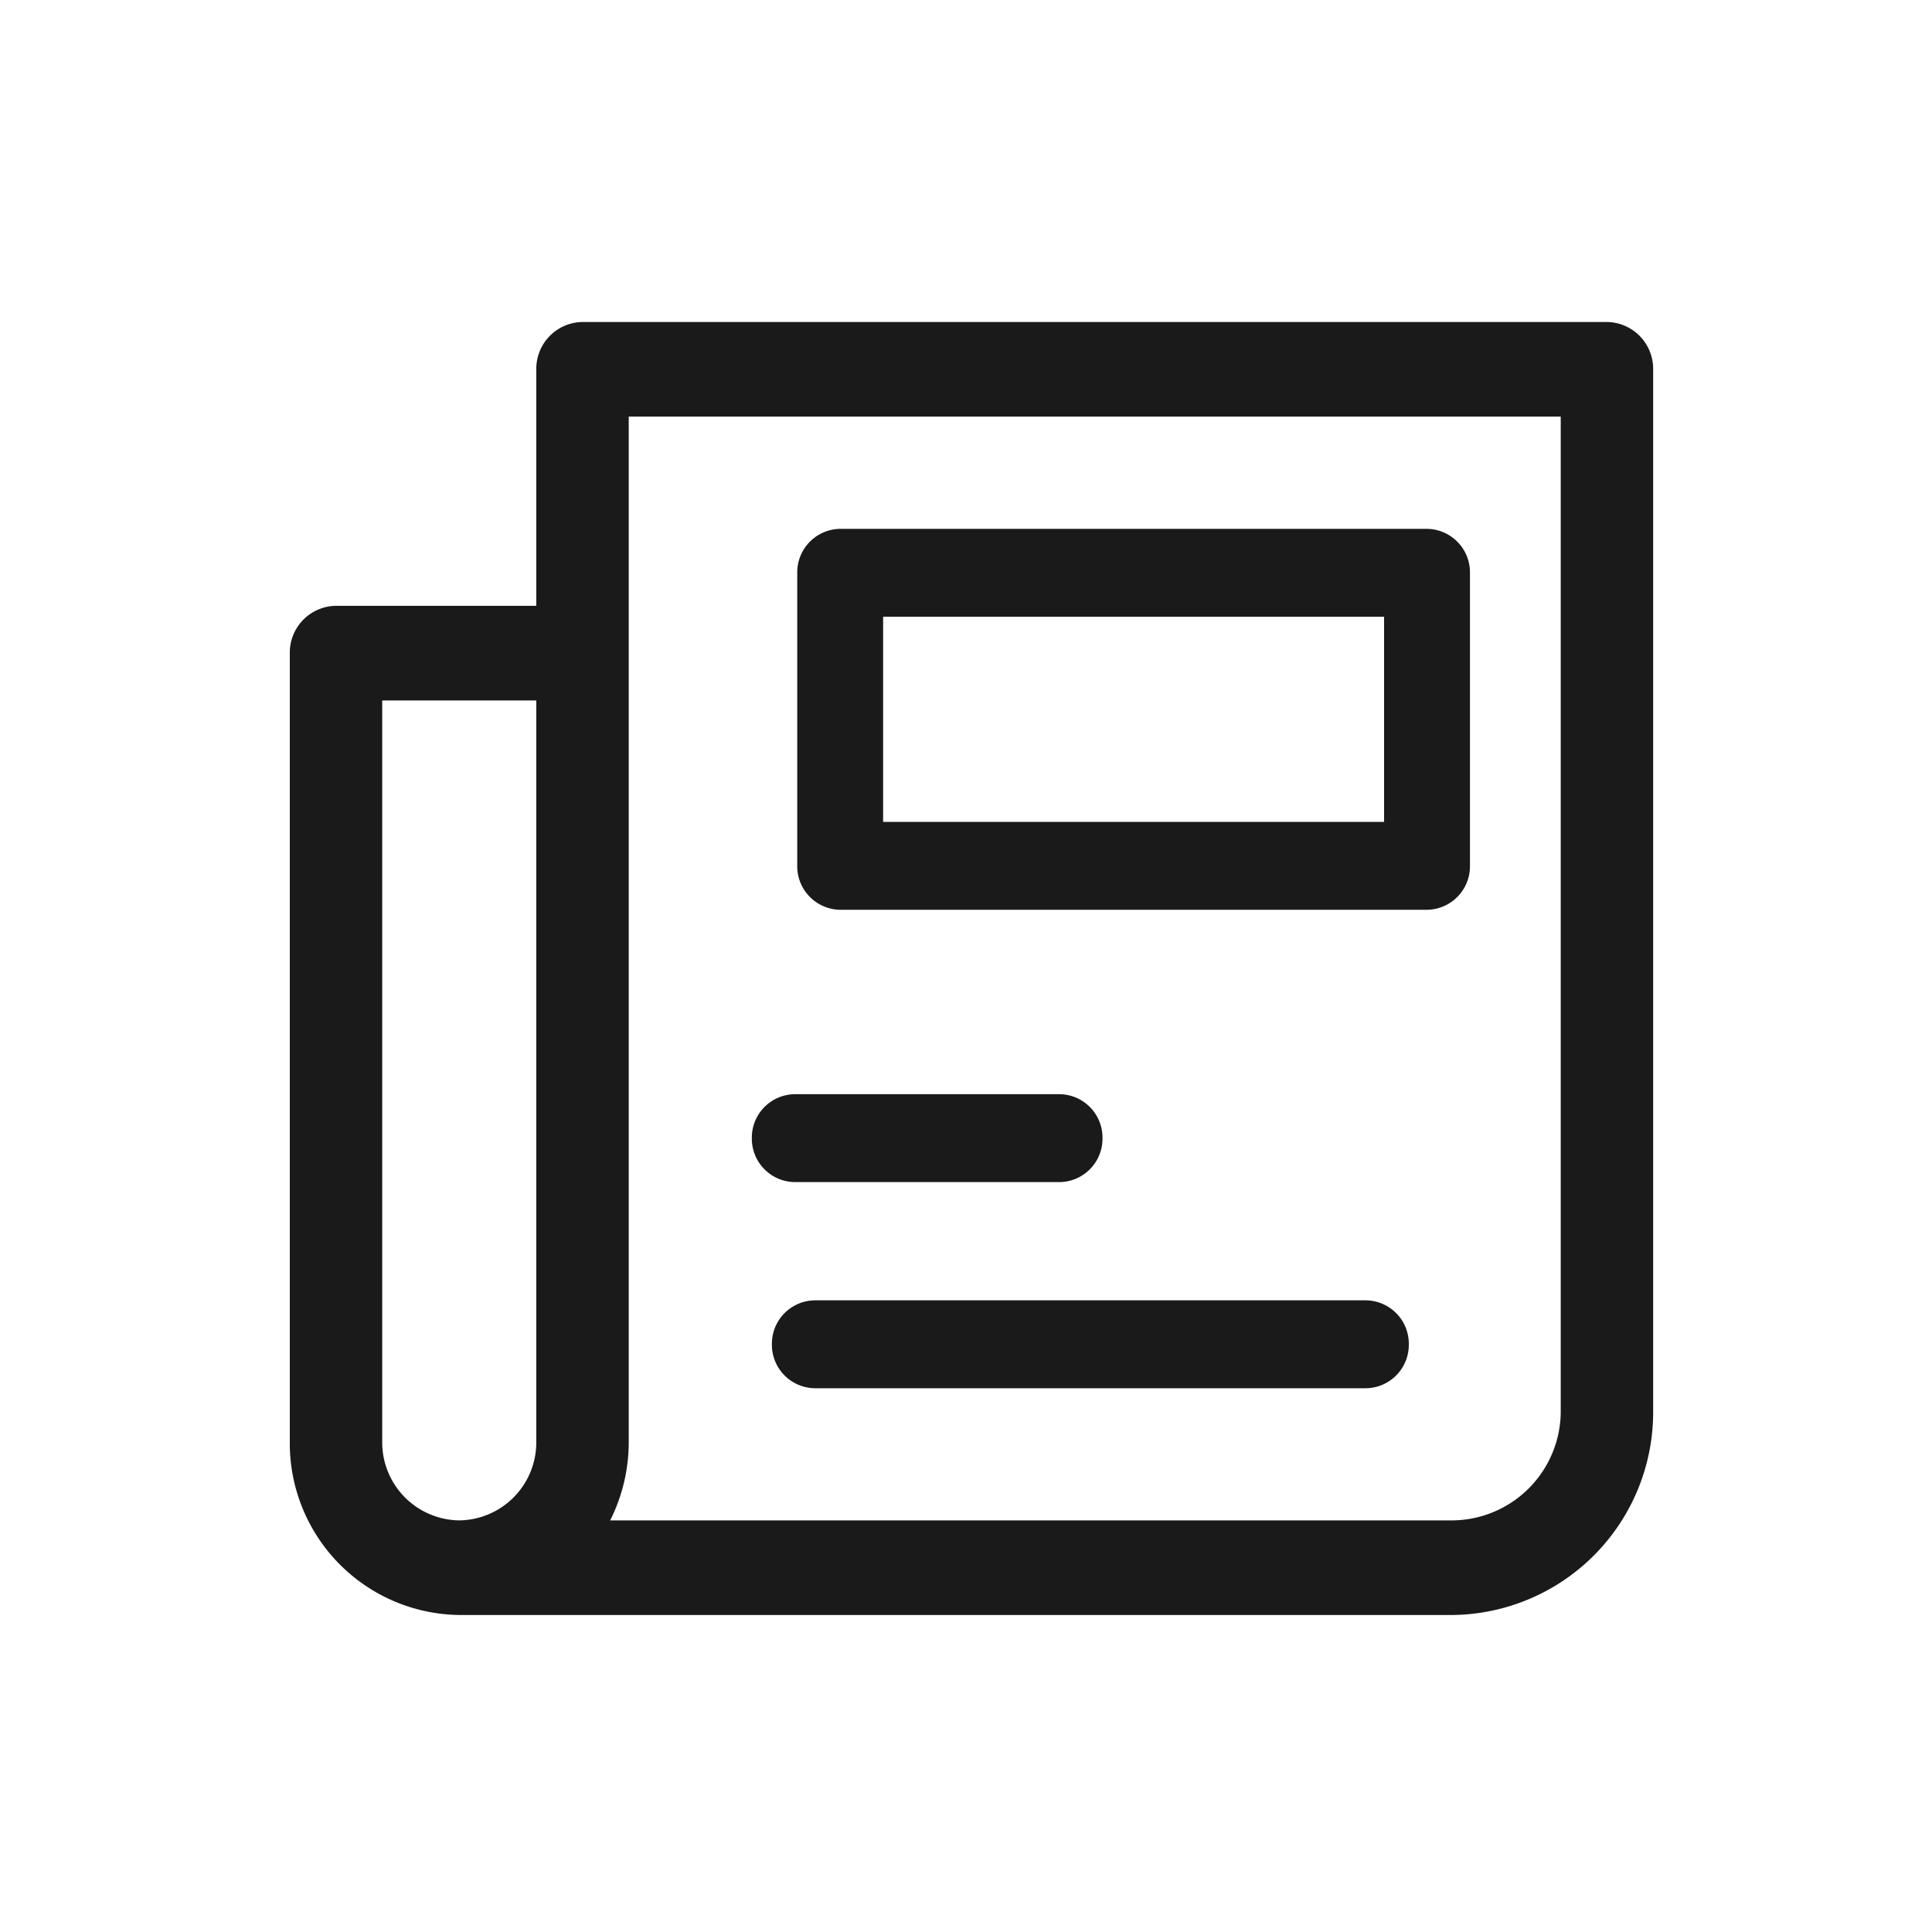
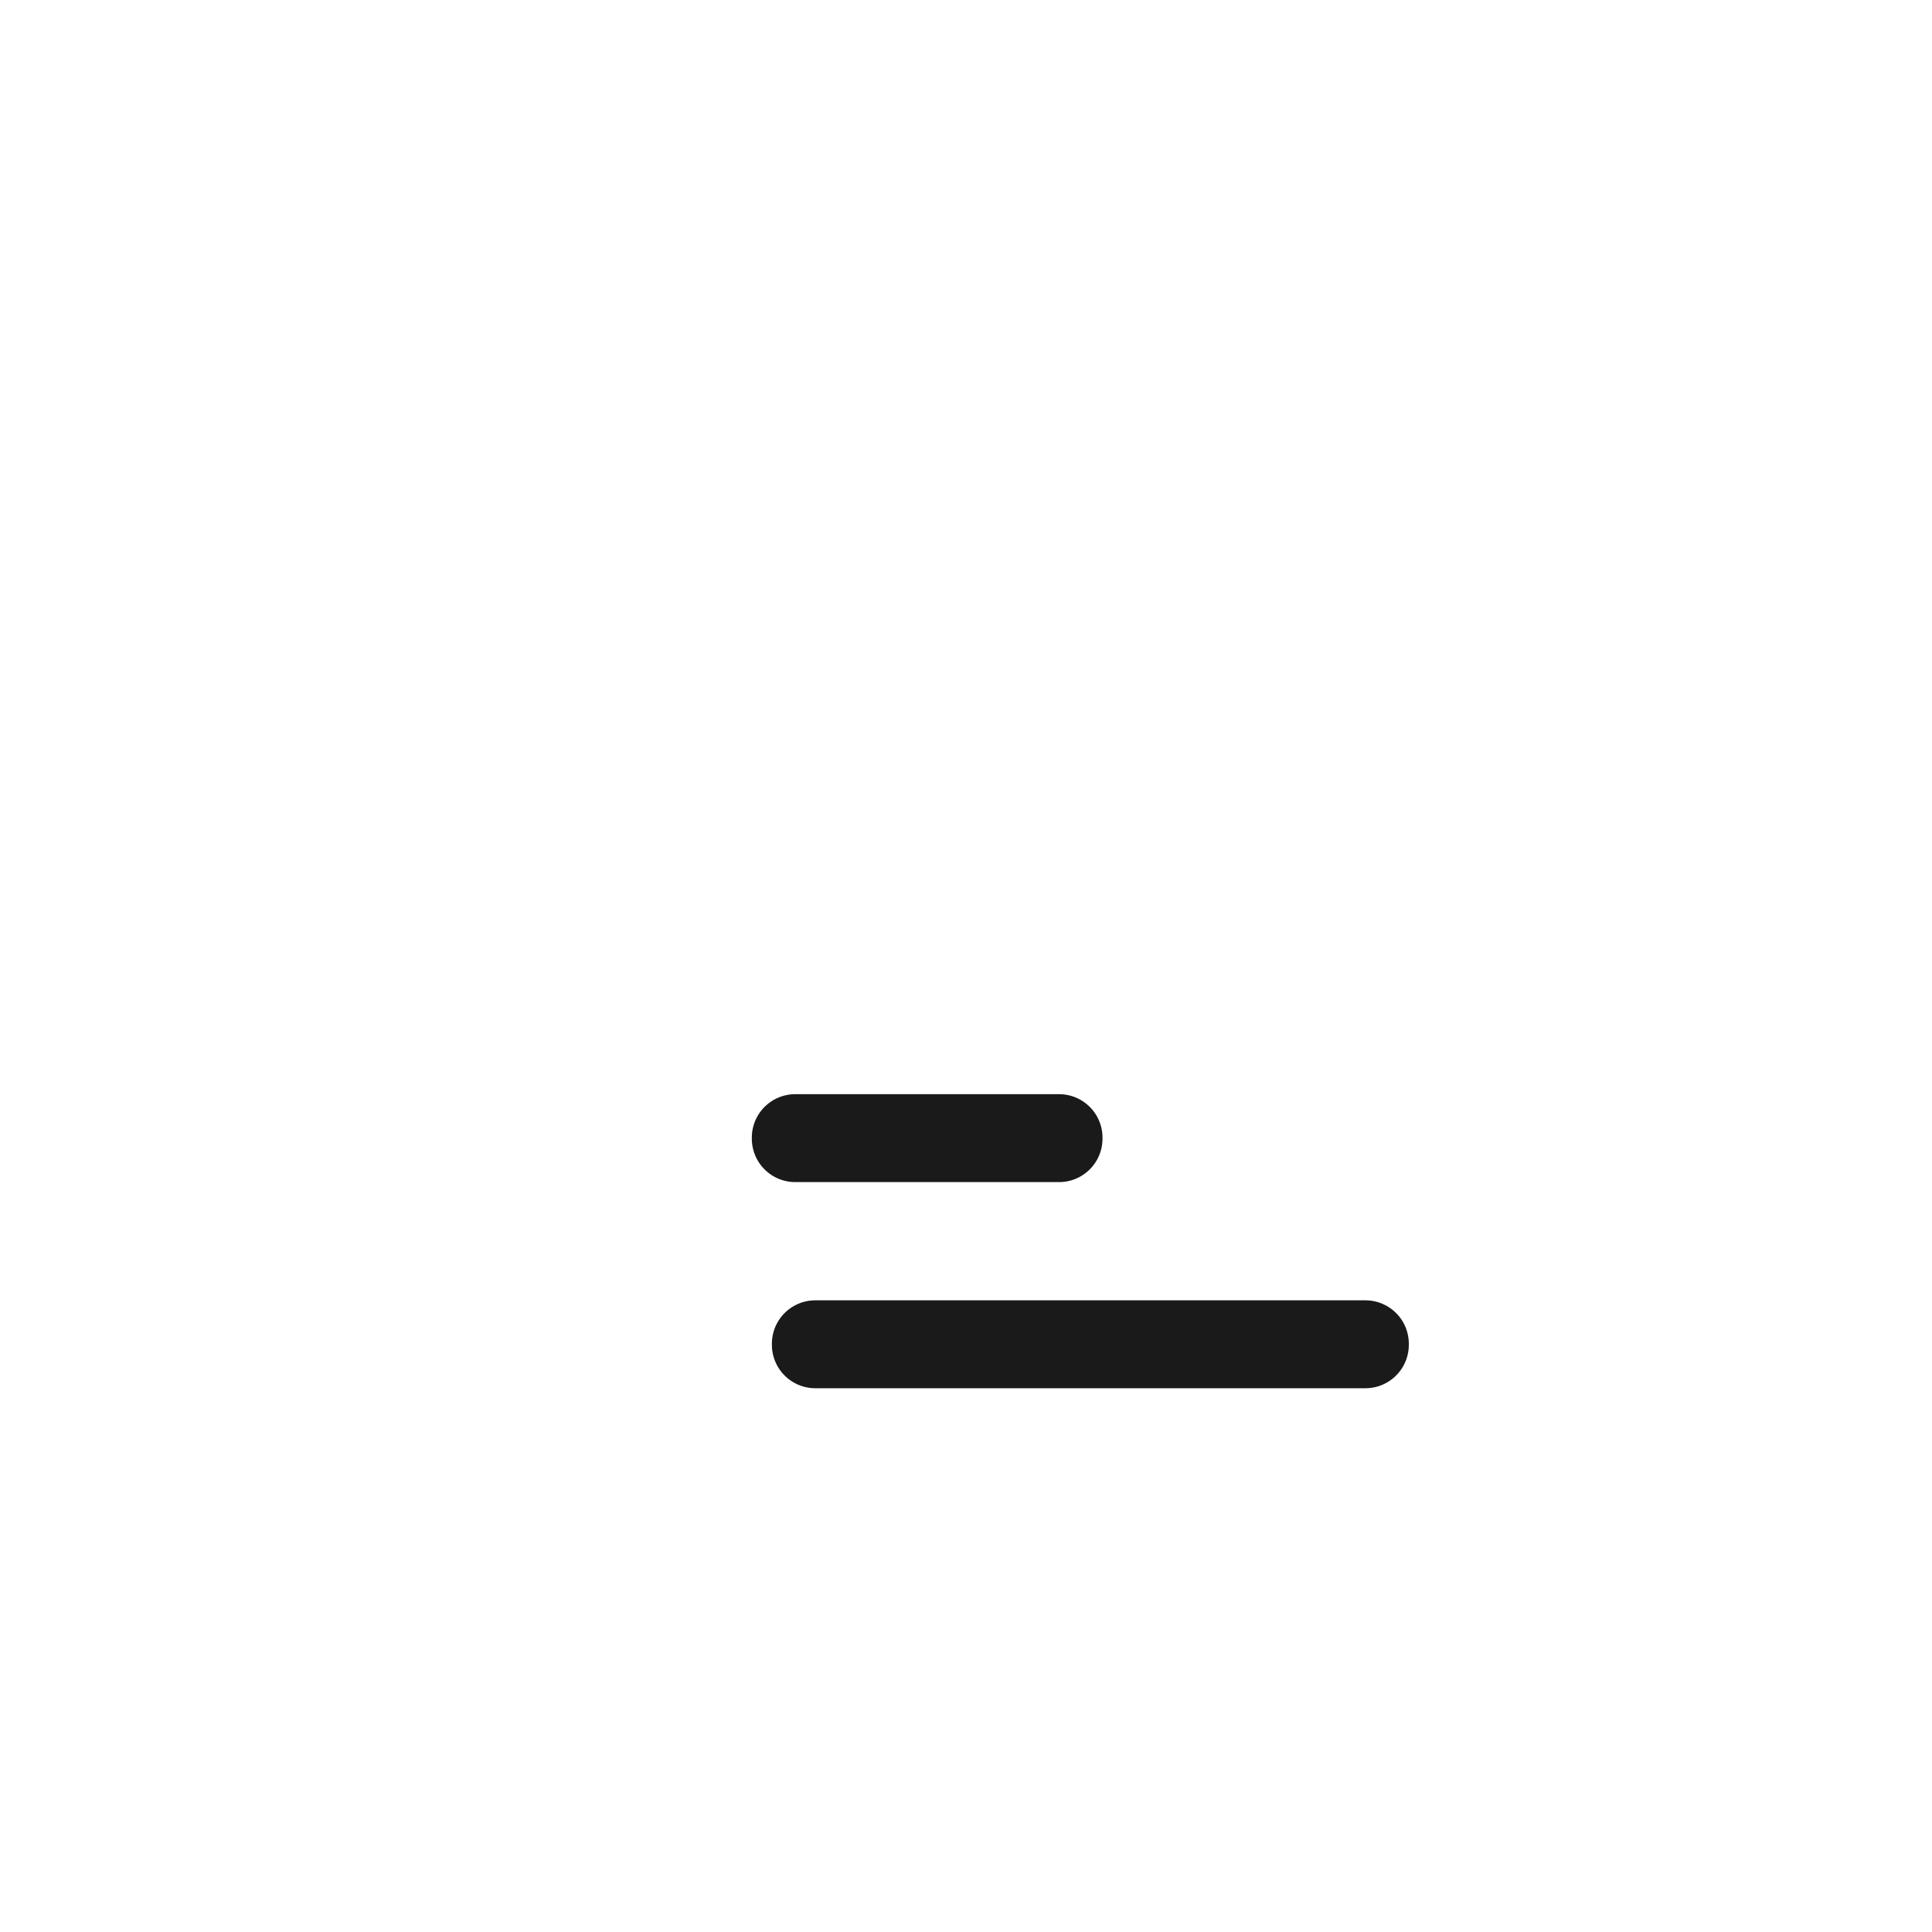
<svg xmlns="http://www.w3.org/2000/svg" width="60" height="60" viewBox="0 0 60 60">
  <defs>
    <style>
            .cls-1{fill:none}.cls-2{fill:#1a1a1a}
        </style>
  </defs>
  <g id="icn_newspaper" transform="translate(-509 -217)">
-     <path id="box" d="M0 0h60v60H0z" class="cls-1" transform="translate(509 217)" />
    <g id="icn_newspaper-2" data-name="icn_newspaper" transform="translate(518 227)">
-       <path id="Shape" d="M36.121 40.155H5.263A5.332 5.332 0 0 1 0 34.768V10.283a1.454 1.454 0 0 1 1.436-1.469h6.219V1.469A1.454 1.454 0 0 1 9.09 0h31.815a1.454 1.454 0 0 1 1.435 1.469v32.32a6.3 6.3 0 0 1-6.219 6.366zM10.526 2.938v31.83a5.421 5.421 0 0 1-.576 2.449h26.171a3.393 3.393 0 0 0 3.349-3.428V2.938zM2.87 11.753v23.015a2.424 2.424 0 0 0 2.393 2.449 2.423 2.423 0 0 0 2.392-2.449V11.753z" class="cls-2" />
-       <path id="Shape-2" d="M19.558 11.83H1.334A1.351 1.351 0 0 1 0 10.464v-9.1A1.351 1.351 0 0 1 1.334 0h18.224a1.351 1.351 0 0 1 1.334 1.365v9.1a1.351 1.351 0 0 1-1.334 1.365zM2.667 2.73V9.1h15.558V2.73z" class="cls-2" data-name="Shape" transform="translate(15.759 6.424)" />
      <path id="Shape-3" d="M9.557 0H1.334A1.349 1.349 0 0 0 0 1.365 1.349 1.349 0 0 0 1.334 2.73h8.223a1.349 1.349 0 0 0 1.333-1.365A1.349 1.349 0 0 0 9.557 0z" class="cls-2" data-name="Shape" transform="translate(14.349 23.981)" />
      <path id="Shape-4" d="M18.447 0H1.334A1.349 1.349 0 0 0 0 1.365 1.349 1.349 0 0 0 1.334 2.73h17.113a1.349 1.349 0 0 0 1.333-1.365A1.349 1.349 0 0 0 18.447 0z" class="cls-2" data-name="Shape" transform="translate(14.972 30.383)" />
    </g>
  </g>
</svg>